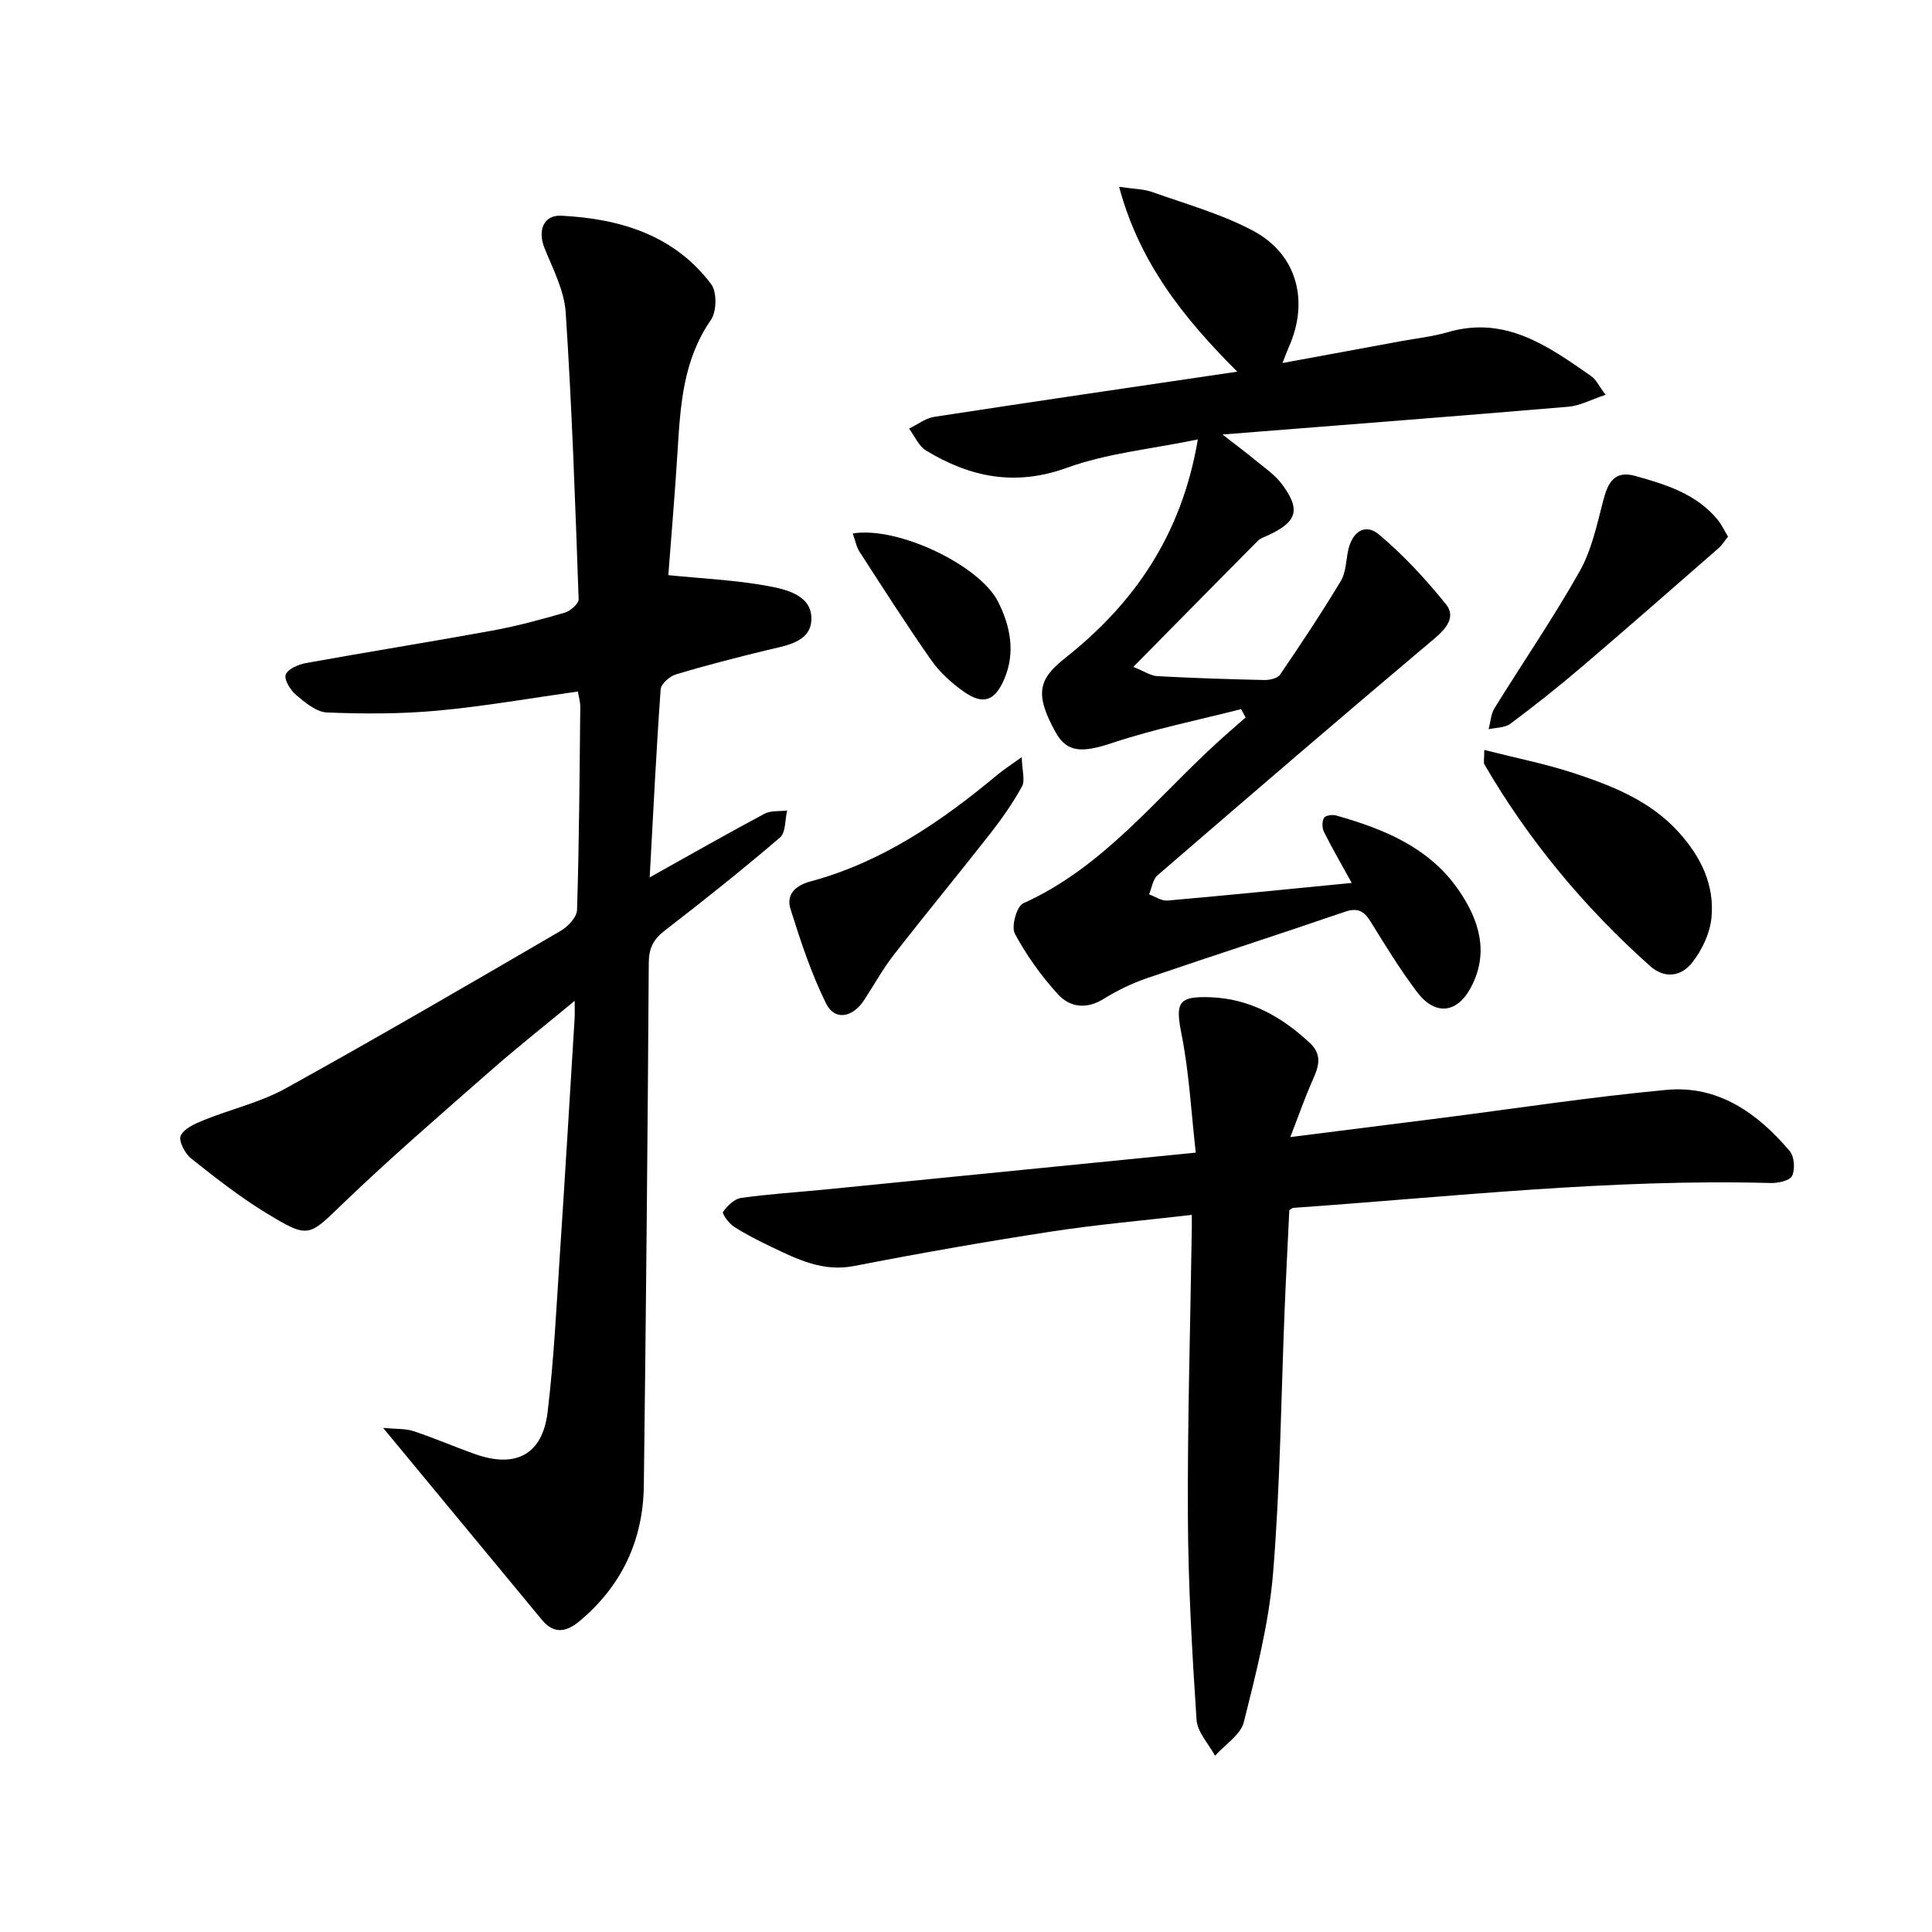
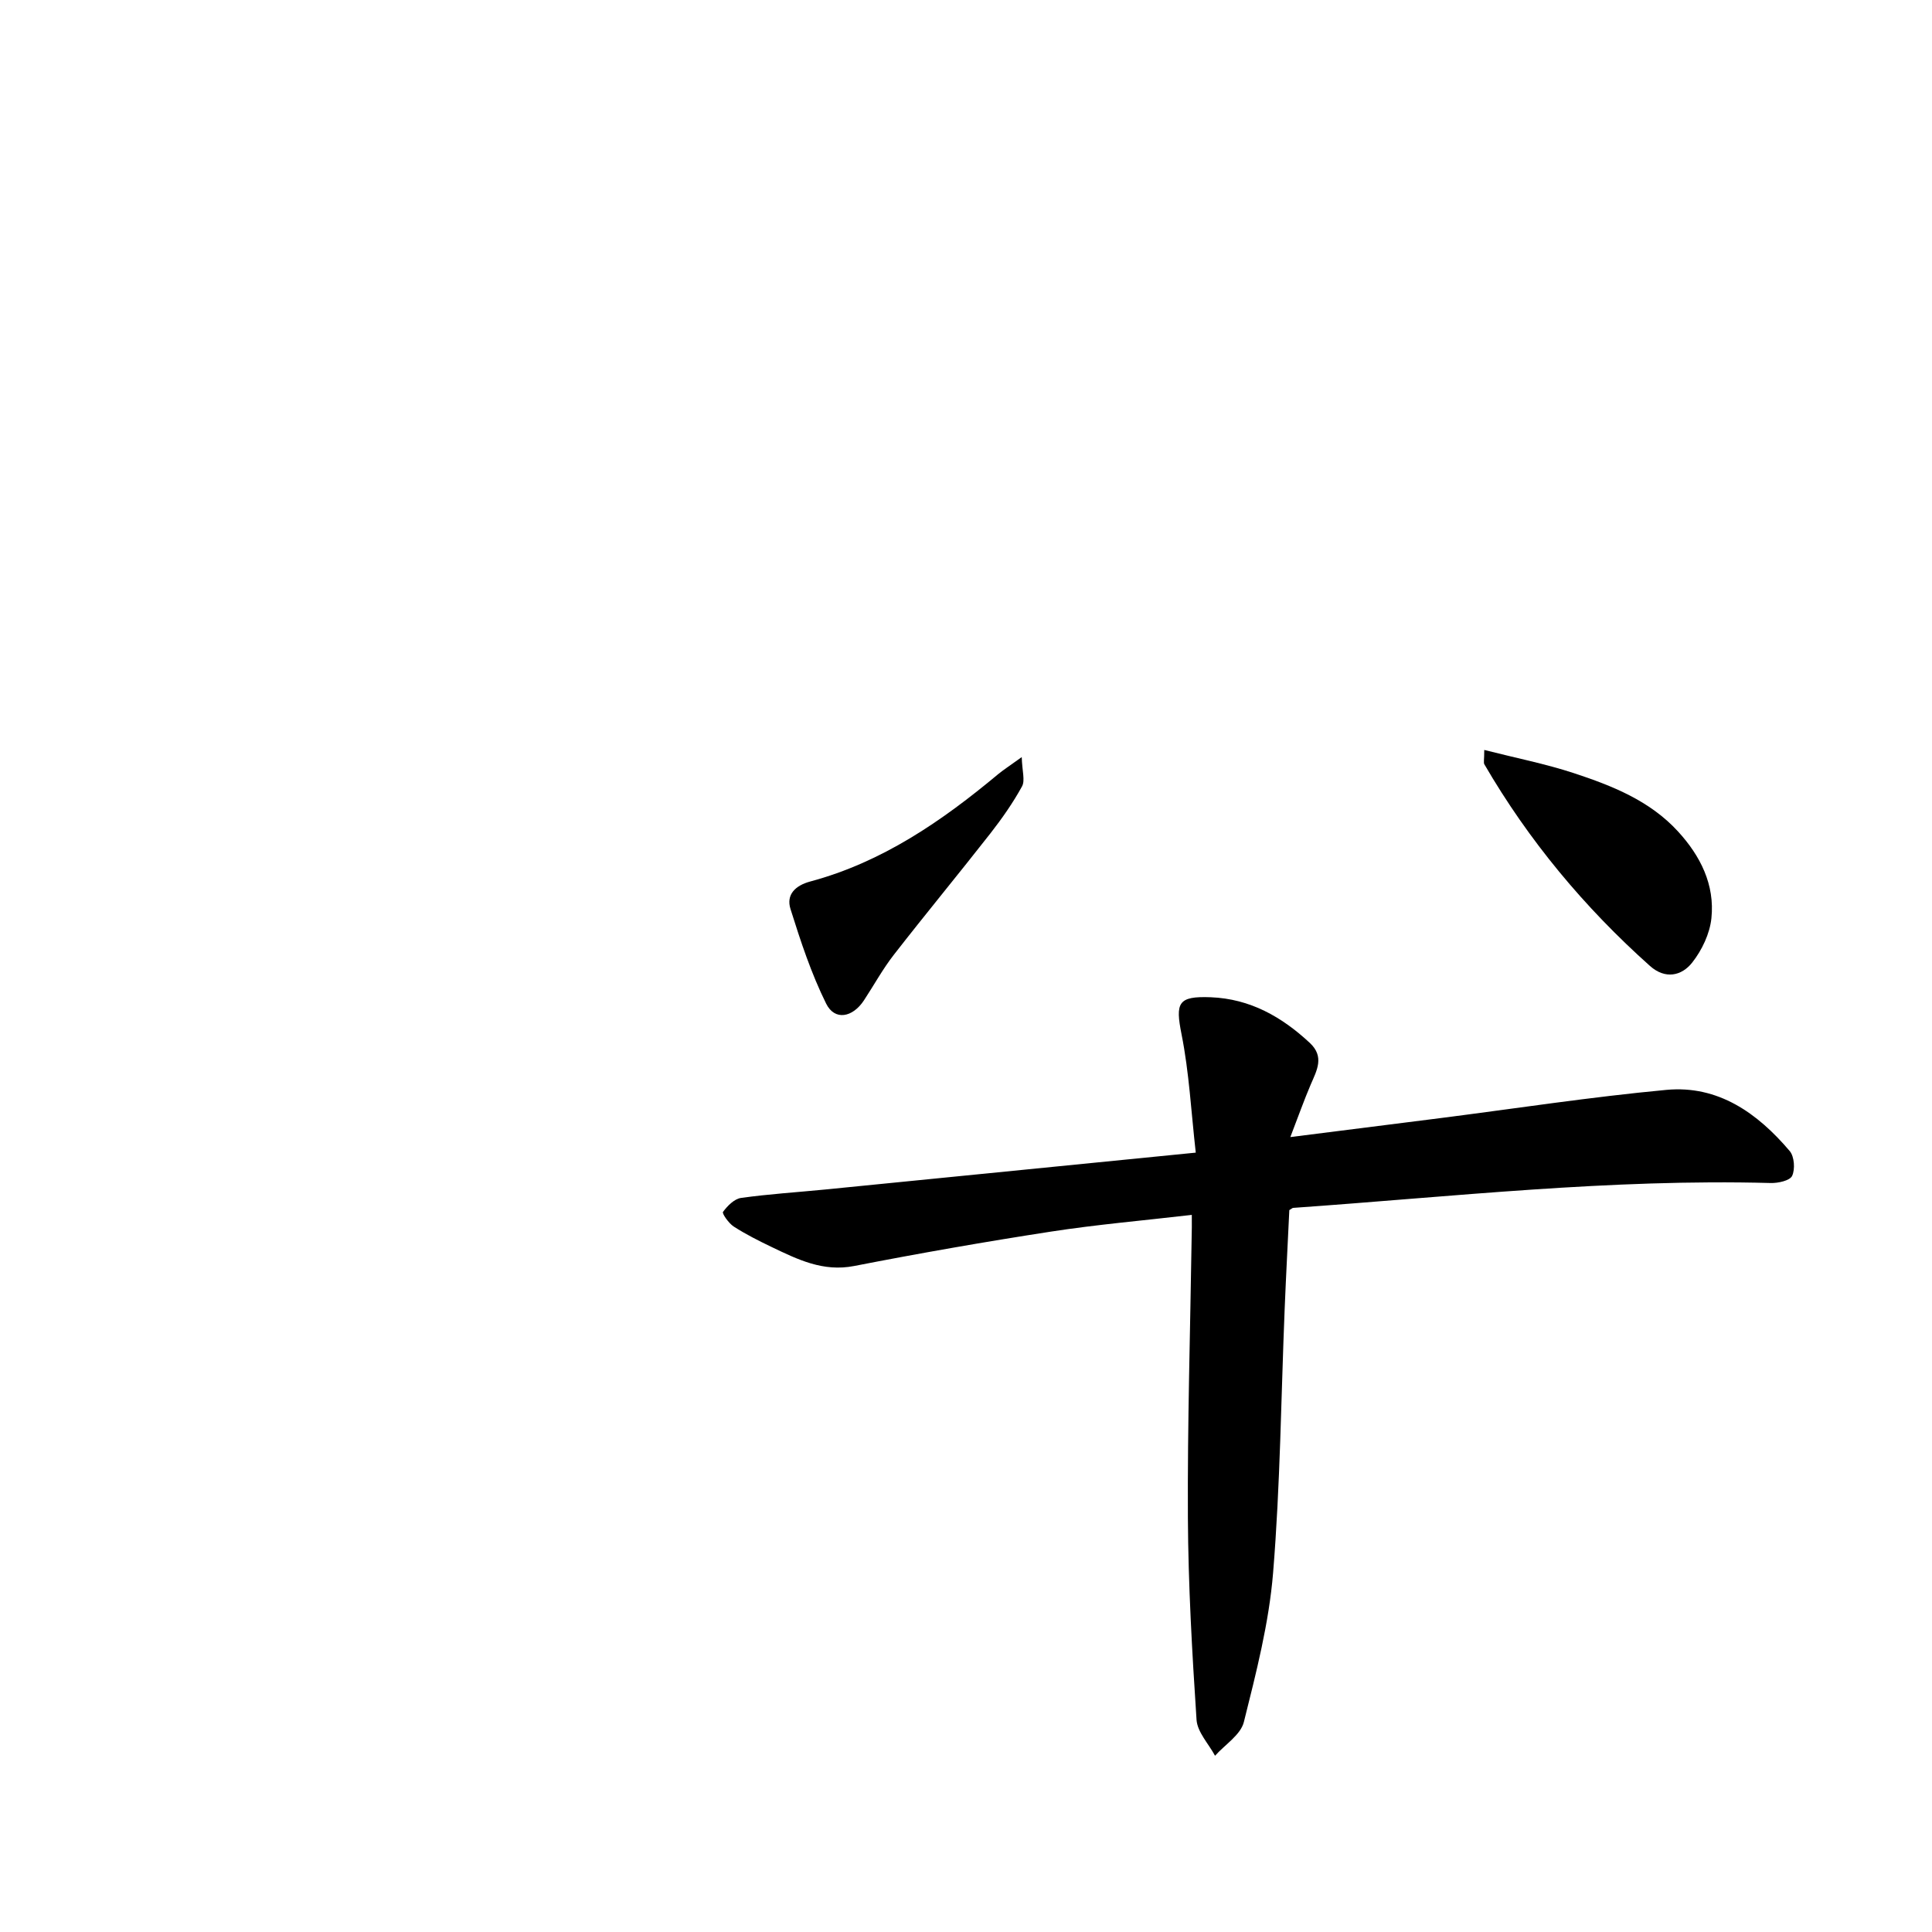
<svg xmlns="http://www.w3.org/2000/svg" enable-background="new 0 0 400 400" viewBox="0 0 400 400">
-   <path d="m79.32 295.63c2.72.26 4.64.12 6.32.68 4.32 1.43 8.5 3.26 12.79 4.77 8.38 2.95 13.9.05 14.95-8.74 1.33-11.09 1.85-22.27 2.59-33.43 1.06-16.03 2.01-32.06 3-48.09.05-.88.01-1.76.01-3.61-6.3 5.22-12.06 9.76-17.56 14.6-10.16 8.93-20.42 17.77-30.18 27.14-7.37 7.08-7.18 7.63-16.1 2.21-5.47-3.33-10.56-7.33-15.59-11.33-1.27-1.01-2.63-3.66-2.13-4.7.7-1.5 2.96-2.48 4.74-3.21 5.63-2.28 11.72-3.67 16.98-6.58 19.13-10.58 38.02-21.6 56.92-32.6 1.51-.88 3.36-2.83 3.41-4.34.44-14.01.52-28.03.67-42.05.01-1.06-.33-2.12-.5-3.18-9.8 1.38-19.39 3.07-29.04 3.96-7.59.7-15.29.69-22.92.38-2.2-.09-4.51-2.06-6.38-3.63-1.17-.98-2.52-3.16-2.14-4.21.42-1.17 2.63-2.11 4.19-2.39 12.83-2.32 25.7-4.37 38.52-6.71 5.08-.93 10.09-2.28 15.05-3.72 1.18-.34 2.92-1.87 2.88-2.79-.7-19.81-1.38-39.63-2.68-59.4-.3-4.53-2.65-8.98-4.4-13.33-1.43-3.56-.22-6.85 3.48-6.67 12.14.62 23.35 3.96 31.04 14.17 1.22 1.62 1.15 5.67-.05 7.4-5.74 8.26-6.32 17.6-6.9 27.07-.55 8.93-1.32 17.84-1.92 25.78 7.03.71 13.81 1.01 20.43 2.21 4.01.73 9.47 1.97 9.18 7.14-.26 4.66-5.44 5.25-9.43 6.23-6.25 1.53-12.49 3.12-18.64 4.98-1.28.39-3.05 1.96-3.13 3.09-.9 12.53-1.51 25.08-2.27 38.92 8.5-4.74 16.07-9.06 23.76-13.17 1.31-.7 3.12-.47 4.7-.67-.46 1.9-.27 4.56-1.48 5.59-7.77 6.65-15.78 13.03-23.88 19.28-2.35 1.82-3.27 3.65-3.29 6.66-.23 36.07-.57 72.15-1.02 108.22-.14 11.31-4.56 20.76-13.31 28.08-2.7 2.26-5.28 2.75-7.76-.23-10.6-12.81-21.2-25.63-32.91-39.78z" />
-   <path d="m248 90.98c-9.77 2.02-18.82 2.86-27.08 5.86-10.73 3.9-20.04 1.97-29.17-3.55-1.54-.93-2.38-3-3.54-4.55 1.74-.84 3.41-2.16 5.24-2.44 20.49-3.15 41-6.14 62.71-9.35-11.26-11.26-20.27-22.64-24.46-38.27 3.03.45 5.07.44 6.87 1.08 7.06 2.52 14.42 4.56 20.96 8.07 9.07 4.87 11.54 14.6 7.29 24.06-.37.83-.67 1.7-1.29 3.27 8.55-1.58 16.54-3.04 24.52-4.52 3.24-.6 6.56-.95 9.71-1.87 11.95-3.48 20.8 2.92 29.71 9.12.96.67 1.51 1.93 2.95 3.85-2.98.98-5.31 2.27-7.72 2.47-23.35 1.98-46.71 3.78-71.6 5.75 2.96 2.3 4.87 3.71 6.7 5.23 1.93 1.6 4.11 3.05 5.58 5.01 3.99 5.33 3.19 7.85-2.88 10.65-.71.33-1.54.58-2.07 1.11-8.4 8.46-16.75 16.95-25.79 26.12 2.29.91 3.62 1.84 4.99 1.91 7.38.4 14.78.64 22.17.8 1.1.02 2.71-.35 3.23-1.12 4.33-6.36 8.6-12.78 12.57-19.38 1.07-1.78 1.07-4.22 1.53-6.36.82-3.84 3.51-5.67 6.37-3.27 5.09 4.27 9.68 9.26 13.87 14.44 2.03 2.5.25 4.88-2.32 7.05-19.25 16.21-38.34 32.62-57.39 49.07-.99.85-1.19 2.61-1.76 3.95 1.27.45 2.59 1.39 3.82 1.28 12.5-1.1 24.99-2.36 38.14-3.65-2.19-3.98-4.08-7.22-5.75-10.57-.4-.8-.42-2.14 0-2.9.27-.49 1.73-.71 2.5-.5 9.83 2.78 19.21 6.57 25.29 15.32 4.3 6.18 6.53 13.07 2.59 20.37-2.89 5.36-7.41 5.76-11.12.85-3.5-4.63-6.55-9.63-9.61-14.57-1.37-2.21-2.69-2.93-5.36-2.01-13.64 4.68-27.37 9.09-41.02 13.76-3.1 1.06-6.12 2.55-8.9 4.27-3.56 2.21-7 1.73-9.45-.97-3.44-3.78-6.51-8.05-8.92-12.55-.78-1.45.39-5.67 1.73-6.27 16.49-7.43 27.32-21.55 40.16-33.28 1.93-1.77 3.93-3.47 5.89-5.21-.31-.57-.63-1.15-.94-1.72-8.89 2.27-17.93 4.09-26.61 6.98-6.22 2.07-9.43 2.11-11.81-2.23-4.37-7.94-3.51-10.96 1.97-15.31 14.26-11.26 24.15-25.44 27.5-45.28z" />
  <path d="m246.75 251.53c-10.15 1.18-19.7 2-29.15 3.46-13.62 2.1-27.21 4.48-40.75 7.12-6.44 1.26-11.67-1.34-17.05-3.91-2.69-1.29-5.37-2.64-7.88-4.25-1.04-.67-2.47-2.71-2.23-3.04.91-1.24 2.34-2.7 3.74-2.89 5.75-.81 11.57-1.17 17.36-1.74 25.18-2.5 50.35-5.01 76.78-7.64-.96-8.49-1.37-16.6-2.94-24.48-1.31-6.57-.76-7.95 6.04-7.69 8.15.32 14.71 4.05 20.52 9.46 3.05 2.85 1.46 5.65.19 8.59-1.38 3.22-2.55 6.54-4.23 10.9 11.3-1.43 21.19-2.67 31.08-3.93 15.58-1.99 31.13-4.38 46.76-5.84 10.73-1.01 18.89 4.81 25.55 12.66.96 1.13 1.15 3.77.5 5.14-.47 1-2.93 1.53-4.48 1.48-33.09-.9-65.93 2.84-98.84 5.15-.13.01-.26.15-.78.46-.31 6.62-.68 13.49-.96 20.37-.75 18.25-.91 36.54-2.4 54.73-.85 10.4-3.51 20.71-6.05 30.88-.66 2.66-3.91 4.68-5.97 6.99-1.33-2.48-3.66-4.89-3.83-7.45-.92-13.96-1.72-27.95-1.79-41.93-.1-19.36.49-38.73.78-58.1.05-1.24.03-2.47.03-4.5z" />
  <path d="m307.3 155.27c6.57 1.67 12.68 2.87 18.55 4.8 7.92 2.61 15.72 5.69 21.57 12.08 4.65 5.08 7.63 11.02 6.91 17.95-.33 3.2-1.96 6.63-3.98 9.19-2.18 2.77-5.58 3.51-8.73.71-13.6-12.14-25.13-25.99-34.3-41.76-.2-.35-.02-.91-.02-2.97z" />
  <path d="m211.54 156.75c.08 2.89.73 4.83.06 6.06-1.88 3.42-4.15 6.66-6.56 9.75-6.59 8.42-13.4 16.66-19.96 25.09-2.31 2.96-4.13 6.3-6.2 9.45-2.36 3.59-6.06 4.27-7.83.7-3.09-6.23-5.3-12.95-7.39-19.61-.92-2.94.96-4.85 4.11-5.69 14.89-4 27.24-12.5 38.89-22.22 1.07-.88 2.24-1.63 4.88-3.53z" />
-   <path d="m357.77 111.1c-.68.84-1.22 1.75-1.98 2.41-9.43 8.23-18.84 16.49-28.36 24.61-4.77 4.07-9.69 7.97-14.71 11.72-1.15.86-2.99.79-4.51 1.14.38-1.46.45-3.12 1.21-4.35 5.85-9.46 12.17-18.66 17.63-28.34 2.48-4.4 3.58-9.65 4.87-14.62.95-3.66 2.28-6.35 6.61-5.14 6.35 1.77 12.69 3.7 17.12 9.11.77.95 1.3 2.1 2.12 3.46z" />
-   <path d="m176.55 110.45c9.37-1.55 26.36 6.62 30.13 14.2 2.53 5.09 3.58 10.46 1.25 15.93-1.96 4.6-4.41 5.43-8.43 2.59-2.53-1.78-4.95-4-6.72-6.52-5.14-7.33-9.95-14.89-14.82-22.41-.64-.98-.86-2.25-1.41-3.79z" />
</svg>